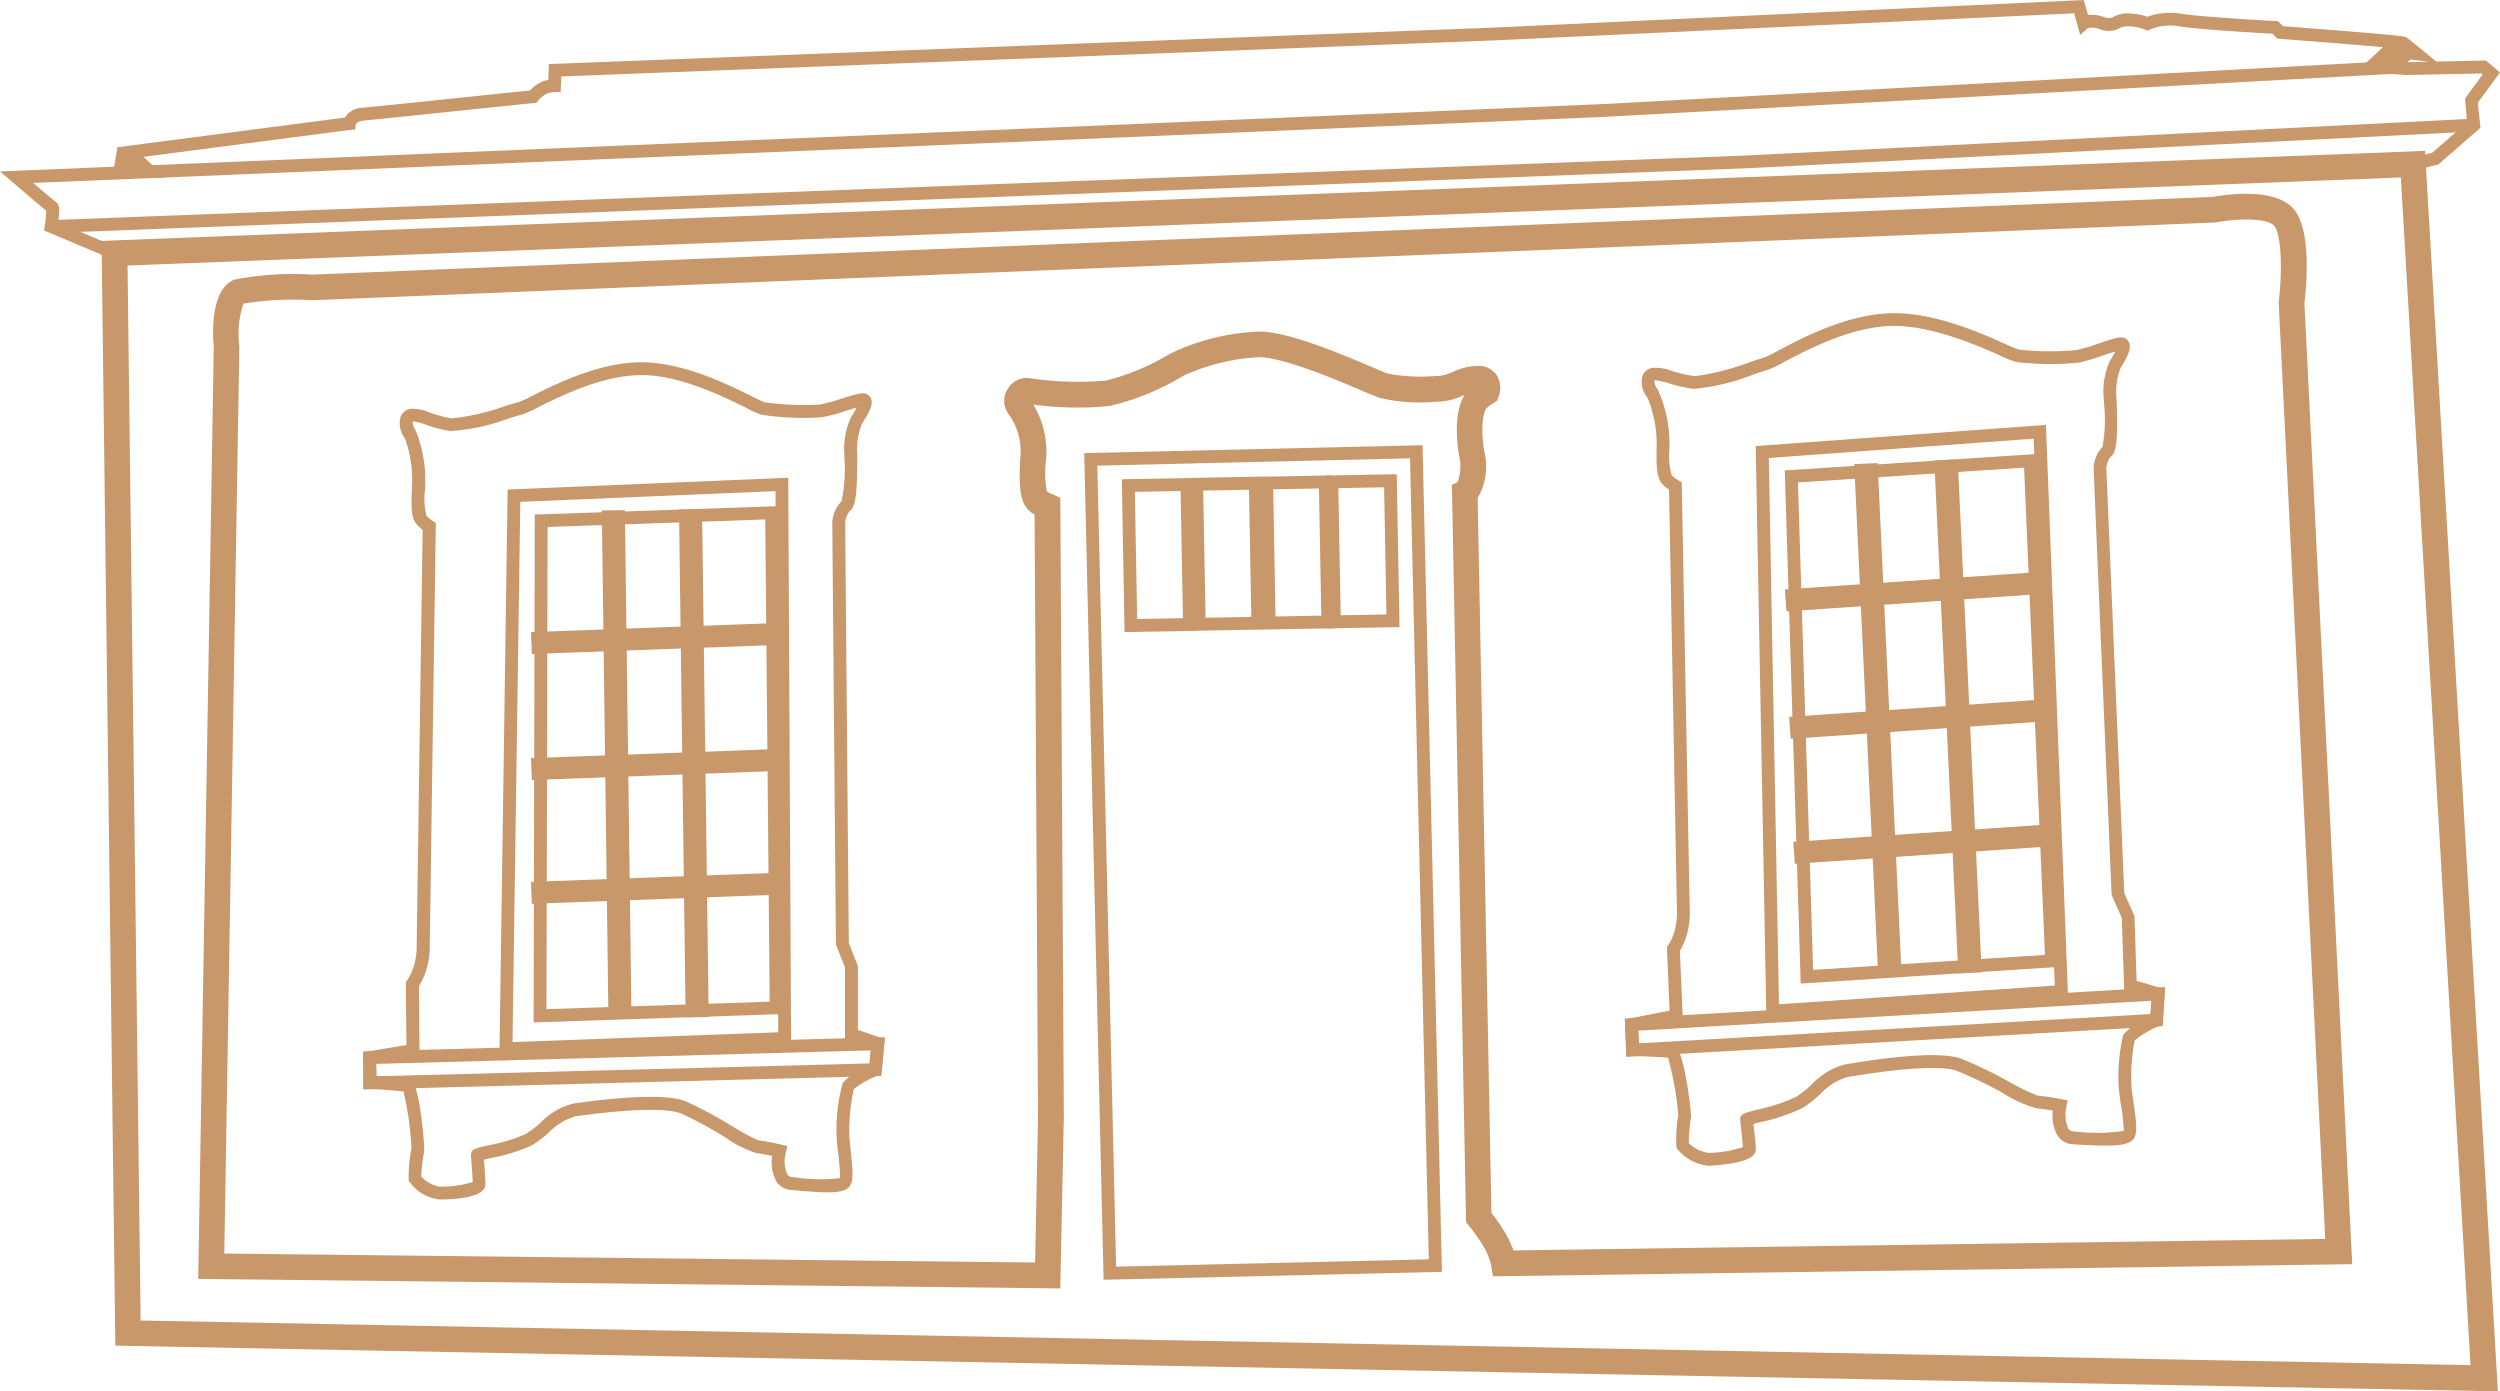
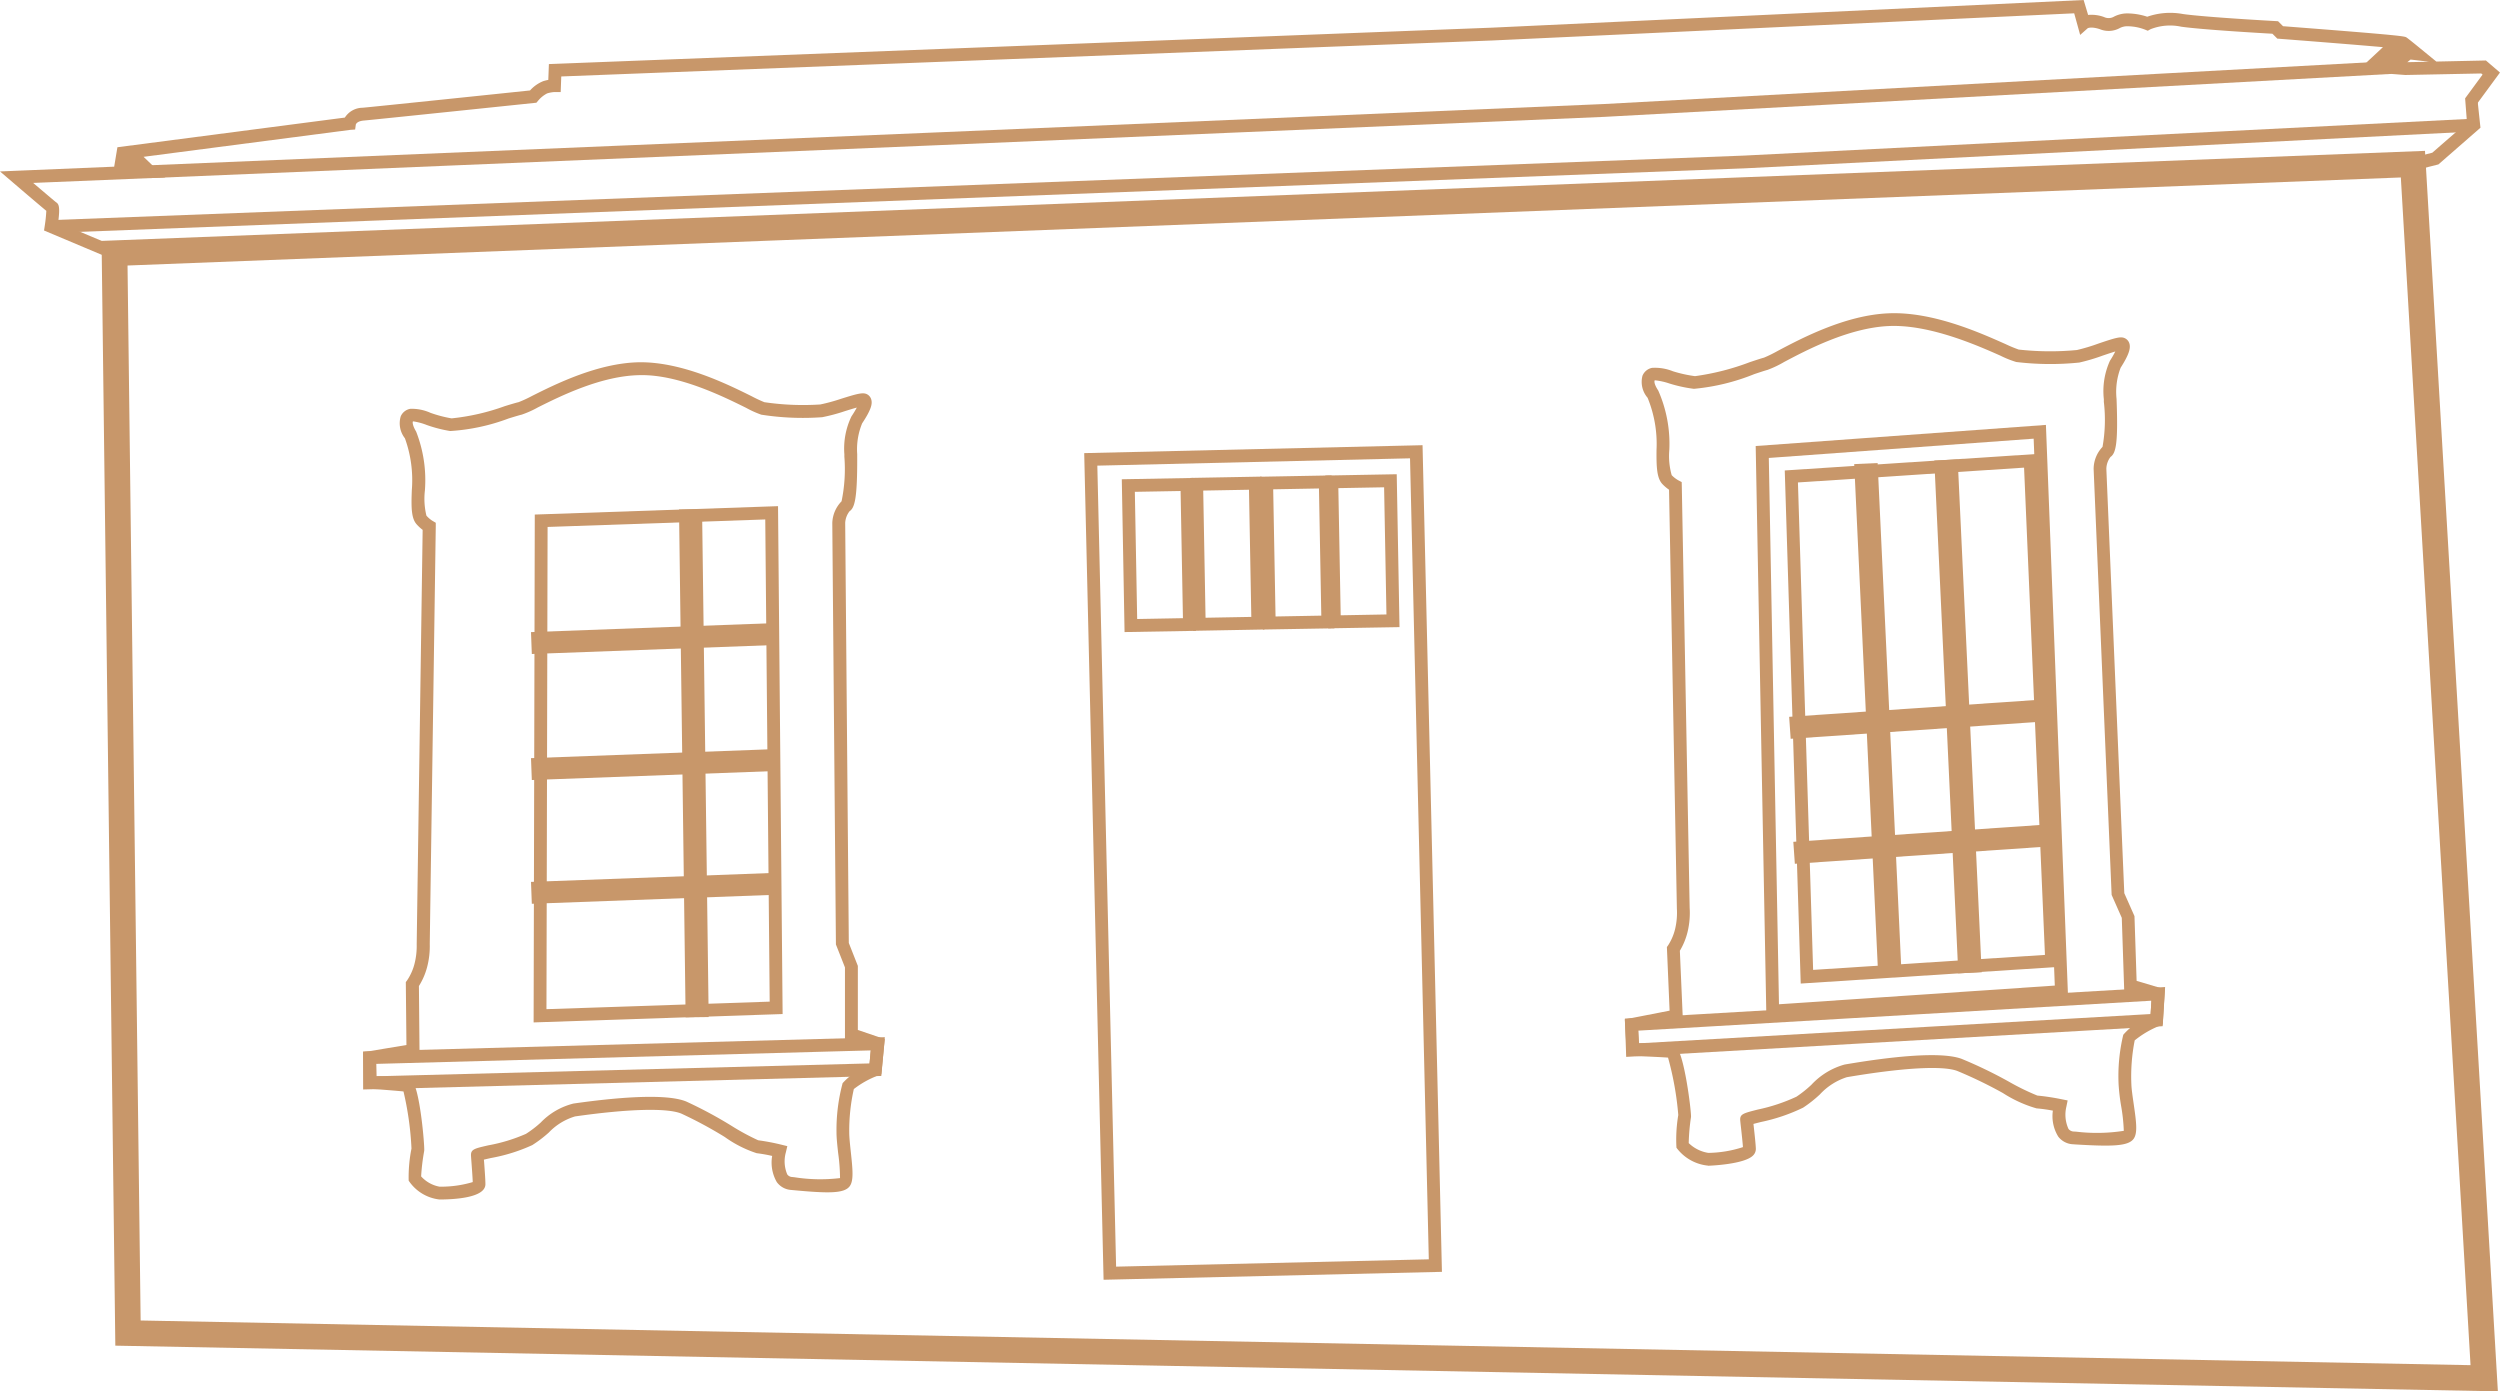
<svg xmlns="http://www.w3.org/2000/svg" width="163.511" height="91.001" viewBox="0 0 163.511 91.001">
  <g id="ico-hist" transform="translate(0 0.001)">
    <path id="Path_127" data-name="Path 127" d="M10.473,88.259l-.857-69L158.3,13.5l4.559,77.681ZM7.918,17.649l.9,72.256,155.829,2.988L159.88,11.76Z" transform="translate(-1.275 -1.894)" fill="#c8976a" />
    <g id="Group_44" data-name="Group 44">
      <g id="Group_58" data-name="Group 58">
-         <path id="Path_128" data-name="Path 128" d="M71.836,86.7l-56.383-.621L16.47,25.168c-.1-1.09-.159-3.879,1.362-4.449a19.924,19.924,0,0,1,5.092-.326l124.306-5.082c.79-.148,4.005-.644,5.264.779,1.178,1.33.857,4.967.713,6.17l3.127,62.855-56.2.794-.118-.711a4.388,4.388,0,0,0-.377-1.034,11.064,11.064,0,0,0-1.08-1.569l-.184-.225-.925-48.228.379-.179a3.08,3.08,0,0,0,.072-1.826c-.321-2.159.013-3.291.378-3.873l-.117.047a4.388,4.388,0,0,1-1.472.388l-.3.009a11.452,11.452,0,0,1-3.7-.263c-.211-.076-.6-.242-1.113-.458-1.623-.691-5-2.129-6.673-2.195a13.483,13.483,0,0,0-5,1.208,16.747,16.747,0,0,1-4.828,1.983,21.528,21.528,0,0,1-5.006-.089,5.937,5.937,0,0,1,.839,3.574,6.7,6.7,0,0,0,.056,2.126l.873.393.231,40.487Zm-54.677-2.28,53.032.585.188-9.542-.224-39.389c-1.03-.5-1.036-1.849-.932-3.7a4.193,4.193,0,0,0-.79-2.894,1.43,1.43,0,0,1-.009-1.645,1.4,1.4,0,0,1,1.446-.661,21.346,21.346,0,0,0,4.947.15,15.247,15.247,0,0,0,4.2-1.757,14.7,14.7,0,0,1,5.939-1.452c1.824.071,4.707,1.238,7.265,2.327.466.2.826.352,1.019.422a11.411,11.411,0,0,0,3.078.166l.316-.01a3.2,3.2,0,0,0,.9-.272,3.879,3.879,0,0,1,1.734-.384,1.421,1.421,0,0,1,1.127.628,1.638,1.638,0,0,1,.115,1.378l-.1.273-.246.154a3.108,3.108,0,0,0-.476.357c-.033.049-.44.7-.138,2.736a4.087,4.087,0,0,1-.416,3.122l.9,46.753a11.416,11.416,0,0,1,1.1,1.65,6.886,6.886,0,0,1,.337.8l53.1-.751L151.523,22.2l.009-.071c.239-1.946.178-4.39-.3-4.926s-2.482-.478-3.751-.232l-.126.014L22.926,22.07a19.9,19.9,0,0,0-4.507.22,6.1,6.1,0,0,0-.275,2.822Z" transform="translate(-2.489 -2.433)" fill="#c8976a" />
        <path id="Path_129" data-name="Path 129" d="M7.329,16.949,2.88,15.075l.049-.323a9.067,9.067,0,0,0,.1-.964c-.38-.313-1.373-1.159-2.218-1.882L0,11.212,7.468,10.9l.211-1.271L22.555,7.689a1.389,1.389,0,0,1,1.16-.643c.755-.066,9.646-.994,10.951-1.131a2.315,2.315,0,0,1,.872-.611c.118-.035.227-.061.323-.08L35.9,4.19l.389-.015L97.581,1.808,136.279,0l.293.977a2.346,2.346,0,0,1,1.039.136.7.7,0,0,0,.663-.031,1.888,1.888,0,0,1,.853-.206,4.2,4.2,0,0,1,1.311.217,4.579,4.579,0,0,1,2.335-.177c1.471.21,6.015.46,6.061.462l.161.009.326.326c7.881.607,7.96.659,8.078.738s.689.544.93.742l1.017.832,3.244-.07.919.789-1.44,1.96v.113l.164,1.536-2.75,2.4-1.565.393-.206-.814,1.37-.344,2.27-1.977-.122-1.579,1.142-1.555-.085-.073-4.968.1-2-.153.653-.544-1.217-.1,1.1-1.024c-1.645-.146-4.6-.381-6.753-.546l-.155-.012-.32-.32c-.838-.047-4.608-.266-5.973-.461a3.479,3.479,0,0,0-2,.166l-.179.1-.192-.078a3.258,3.258,0,0,0-1.16-.216,1.056,1.056,0,0,0-.5.129,1.505,1.505,0,0,1-1.279.064c-.577-.191-.8-.064-.8-.062l-.492.436-.39-1.413L97.617,2.646,36.709,5l-.037,1.019h-.4a2,2,0,0,0-.489.09,1.892,1.892,0,0,0-.591.481l-.108.127-.167.018c-.42.044-10.307,1.077-11.125,1.149-.451.039-.515.243-.521.267l-.043.319-.315.022L9.39,10.256,10.8,11.607l-8.632.356c.7.593,1.4,1.19,1.489,1.256.182.122.289.255.145,1.336l3.85,1.622ZM157.66,3.893l-.207.173,1.42-.03Z" transform="translate(0 0)" fill="#c8976a" />
        <path id="Path_130" data-name="Path 130" d="M4,16.724l-.031-.838,110.727-4.22,47.717-2.415.043.838L114.731,12.5Z" transform="translate(-0.639 -1.49)" fill="#c8976a" />
        <path id="Path_131" data-name="Path 131" d="M11.695,12.415l-.034-.838L63.21,9.423l43.558-1.852,51.466-2.808.046.837L106.809,8.409,63.245,10.261Z" transform="translate(-1.878 -0.767)" fill="#c8976a" />
        <path id="Path_132" data-name="Path 132" d="M33.3,83a2.793,2.793,0,0,1-2.013-1.233,9.537,9.537,0,0,1,.184-2.1,20.417,20.417,0,0,0-.523-3.733c-.343-.036-1.326-.117-2.206-.177l-.381-.026L28.3,73.369l2.841-.473L31.1,68.782l.085-.115a3.461,3.461,0,0,0,.482-1.076,4.724,4.724,0,0,0,.145-1.288l.389-27.1a2.63,2.63,0,0,1-.408-.38c-.343-.4-.341-1.139-.3-2.22a8.055,8.055,0,0,0-.452-3.39,1.587,1.587,0,0,1-.272-1.439.842.842,0,0,1,.628-.488,3,3,0,0,1,1.319.264,8.215,8.215,0,0,0,1.377.361,14.5,14.5,0,0,0,3.484-.8c.4-.122.722-.219.9-.26a8.4,8.4,0,0,0,.9-.418c1.509-.755,4.318-2.162,7.034-2.192,2.783-.018,5.729,1.437,7.317,2.227a8.9,8.9,0,0,0,.823.385,17.336,17.336,0,0,0,3.656.149,11.8,11.8,0,0,0,1.368-.374c1.04-.325,1.409-.429,1.679-.3a.561.561,0,0,1,.292.361c.073.276,0,.644-.6,1.547a4.459,4.459,0,0,0-.323,2.013v.153c.011,2.738-.16,3.355-.5,3.583a1.353,1.353,0,0,0-.285.755c0,.206.221,25.822.236,27.482l.591,1.5v4.19l1.762.6L62.2,74.8l-.231.1a5.988,5.988,0,0,0-1.567.877,12.439,12.439,0,0,0-.3,2.833c0,.32.051.794.1,1.253.131,1.2.193,1.894-.06,2.256-.352.5-1.382.488-3.721.268l-.128-.012a1.256,1.256,0,0,1-.932-.518,2.553,2.553,0,0,1-.3-1.706,9.883,9.883,0,0,0-1.013-.179,7.641,7.641,0,0,1-2.091-1.062,27.291,27.291,0,0,0-2.838-1.528c-.929-.381-3.461-.313-6.95.185a3.917,3.917,0,0,0-1.713,1.05,7.945,7.945,0,0,1-1.088.827,11.215,11.215,0,0,1-2.694.842c-.16.036-.331.075-.466.107,0,.045.008.095.012.147.035.473.086,1.164.086,1.455C36.315,82.906,34.2,83,33.3,83m-1.2-1.513a2.134,2.134,0,0,0,1.2.674,7.2,7.2,0,0,0,2.177-.3c-.01-.32-.052-.872-.081-1.266-.02-.258-.034-.456-.034-.5,0-.378.241-.434,1.138-.638a10.96,10.96,0,0,0,2.457-.749,7.117,7.117,0,0,0,.966-.74,4.479,4.479,0,0,1,2.14-1.243c2.607-.372,6.006-.7,7.386-.13a27.7,27.7,0,0,1,2.944,1.581,15.113,15.113,0,0,0,1.753.951,14.336,14.336,0,0,1,1.5.284l.406.1-.095.406a2.189,2.189,0,0,0,.091,1.442.417.417,0,0,0,.328.171l.13.013A10.832,10.832,0,0,0,59.5,81.6a12.587,12.587,0,0,0-.124-1.644c-.055-.5-.107-.978-.107-1.345a11.766,11.766,0,0,1,.4-3.22,4.283,4.283,0,0,1,1.753-1.161l.1-1.117-1.7-.581V67.821l-.591-1.5c-.01-1.12-.237-27.415-.237-27.572a2.126,2.126,0,0,1,.606-1.414,10.338,10.338,0,0,0,.183-2.92v-.156a4.859,4.859,0,0,1,.464-2.477,6.484,6.484,0,0,0,.35-.577c-.241.065-.539.159-.769.23a11.826,11.826,0,0,1-1.493.4,17.516,17.516,0,0,1-3.985-.165,6.454,6.454,0,0,1-.992-.447c-1.417-.7-4.389-2.191-6.935-2.139-2.522.029-5.218,1.378-6.668,2.1a6.5,6.5,0,0,1-1.078.484c-.164.038-.467.131-.844.246a13.094,13.094,0,0,1-3.832.825,8.808,8.808,0,0,1-1.531-.394,3.948,3.948,0,0,0-.9-.239c-.035.035-.049.245.206.671a8.725,8.725,0,0,1,.572,3.856,4.682,4.682,0,0,0,.1,1.64,1.8,1.8,0,0,0,.4.343l.211.123,0,.246-.393,27.293a5.4,5.4,0,0,1-.172,1.519,4.421,4.421,0,0,1-.537,1.241l.042,4.561-2.83.471.02.869a8.867,8.867,0,0,1,2.259.253c.558.28.9,4.388.854,4.633a13.842,13.842,0,0,0-.2,1.66" transform="translate(-4.558 -4.549)" fill="#c8976a" />
-         <path id="Path_133" data-name="Path 133" d="M38.936,75.024l.535-37.011,18.354-.77.185,37.078ZM40.3,38.819l-.51,35.334,17.38-.64L56.99,38.118Z" transform="translate(-6.27 -5.998)" fill="#c8976a" />
        <path id="Path_134" data-name="Path 134" d="M28.31,84.277V81.788l34.121-.93L62.2,83.393Zm.839-1.673v.811l32.28-.841.08-.852Z" transform="translate(-4.559 -13.022)" fill="#c8976a" />
-         <rect id="Rectangle_121" data-name="Rectangle 121" width="1.507" height="33.217" transform="translate(39.362 33.386) rotate(-0.747)" fill="#c8976a" />
        <rect id="Rectangle_122" data-name="Rectangle 122" width="1.507" height="33.217" transform="matrix(1, -0.013, 0.013, 1, 44.411, 33.321)" fill="#c8976a" />
        <rect id="Rectangle_123" data-name="Rectangle 123" width="16.063" height="1.433" transform="matrix(0.999, -0.037, 0.037, 0.999, 34.73, 41.342)" fill="#c8976a" />
        <rect id="Rectangle_124" data-name="Rectangle 124" width="16.063" height="1.433" transform="matrix(0.999, -0.037, 0.037, 0.999, 34.73, 49.585)" fill="#c8976a" />
        <rect id="Rectangle_125" data-name="Rectangle 125" width="16.063" height="1.433" transform="matrix(0.999, -0.037, 0.037, 0.999, 34.73, 57.679)" fill="#c8976a" />
        <path id="Path_135" data-name="Path 135" d="M41.6,73.225l.076-33.217,15.91-.549.3,33.218Zm.914-32.406-.074,31.539,14.6-.492-.289-31.537Z" transform="translate(-6.699 -6.355)" fill="#c8976a" />
        <path id="Path_136" data-name="Path 136" d="M132.114,80.167a2.919,2.919,0,0,1-2.067-1.173,9.519,9.519,0,0,1,.119-2.137,20.04,20.04,0,0,0-.67-3.755c-.354-.028-1.384-.077-2.308-.109l-.382-.013-.139-2.378,2.931-.572-.177-4.159.083-.118a3.459,3.459,0,0,0,.463-1.1,4.6,4.6,0,0,0,.107-1.3l-.512-27.394a2.67,2.67,0,0,1-.436-.371c-.37-.393-.393-1.14-.383-2.234a7.97,7.97,0,0,0-.584-3.409,1.587,1.587,0,0,1-.335-1.439.857.857,0,0,1,.628-.518,3.154,3.154,0,0,1,1.362.223,8.717,8.717,0,0,0,1.446.32,16.249,16.249,0,0,0,3.6-.921c.407-.135.736-.243.914-.29a8.748,8.748,0,0,0,.919-.453c1.538-.813,4.4-2.325,7.211-2.445,2.872-.131,5.983,1.263,7.655,2.007a9.127,9.127,0,0,0,.872.363,18.538,18.538,0,0,0,3.809.03,12.322,12.322,0,0,0,1.409-.424c1.134-.385,1.451-.471,1.713-.354a.56.56,0,0,1,.31.356c.1.328-.067.786-.574,1.581a4.39,4.39,0,0,0-.267,2.041l.006.168c.1,2.758-.054,3.384-.4,3.624a1.316,1.316,0,0,0-.273.772c.008.23,1.1,26.079,1.174,27.762l.665,1.5.14,4.234,1.849.55-.143,2.3-.231.1a6.276,6.276,0,0,0-1.6.942,12.193,12.193,0,0,0-.218,2.871c.011.324.081.8.148,1.262.177,1.208.265,1.91.013,2.285-.341.51-1.405.533-3.825.388L156,78.77a1.29,1.29,0,0,1-.981-.5,2.54,2.54,0,0,1-.353-1.7,10.167,10.167,0,0,0-1.071-.149,8.269,8.269,0,0,1-2.194-1,28.529,28.529,0,0,0-3-1.452c-.979-.357-3.61-.2-7.216.414a4.1,4.1,0,0,0-1.755,1.123,8.1,8.1,0,0,1-1.1.869,11.785,11.785,0,0,1-2.761.938c-.168.043-.348.088-.487.127.005.044.011.094.017.145.055.492.129,1.166.14,1.472a.6.6,0,0,1-.172.435c-.562.6-2.887.68-2.911.68h-.045m-1.268-1.485a2.368,2.368,0,0,0,1.288.646,7.621,7.621,0,0,0,2.264-.378c-.022-.323-.084-.88-.128-1.278-.029-.259-.05-.456-.052-.5-.013-.382.21-.439,1.149-.678a11.611,11.611,0,0,0,2.531-.841,7.54,7.54,0,0,0,.978-.78,4.654,4.654,0,0,1,2.169-1.323c2.687-.461,6.2-.9,7.645-.377a29.077,29.077,0,0,1,3.106,1.5,15.572,15.572,0,0,0,1.857.906,14.894,14.894,0,0,1,1.57.237l.412.082-.084.413a2.24,2.24,0,0,0,.138,1.446.456.456,0,0,0,.364.175l.142.008a11.4,11.4,0,0,0,3.113-.055,11.824,11.824,0,0,0-.181-1.659,13.417,13.417,0,0,1-.158-1.355,11.564,11.564,0,0,1,.305-3.269,4.442,4.442,0,0,1,1.779-1.23l.07-1.133-1.788-.531-.159-4.753-.664-1.5c-.047-1.131-1.172-27.695-1.177-27.855a2.106,2.106,0,0,1,.581-1.448A10.077,10.077,0,0,0,158,30.214L158,30.043a4.8,4.8,0,0,1,.4-2.52,6.3,6.3,0,0,0,.349-.606c-.248.074-.562.181-.821.268a12.677,12.677,0,0,1-1.531.456,18.6,18.6,0,0,1-4.129-.036,6.709,6.709,0,0,1-1.04-.417c-1.5-.665-4.62-2.048-7.278-1.935-2.621.112-5.375,1.566-6.855,2.348a6.755,6.755,0,0,1-1.1.523c-.169.044-.479.148-.864.276a13.873,13.873,0,0,1-3.943.96,9.234,9.234,0,0,1-1.6-.348,4.386,4.386,0,0,0-.955-.211c-.049.043-.055.253.224.674a8.626,8.626,0,0,1,.723,3.879,4.569,4.569,0,0,0,.155,1.653,1.882,1.882,0,0,0,.434.336l.22.116.007.248.514,27.593a5.326,5.326,0,0,1-.127,1.541,4.407,4.407,0,0,1-.514,1.271l.2,4.6-2.92.57.053.883a9.782,9.782,0,0,1,2.356.18c.586.263,1.081,4.4,1.039,4.651a13.4,13.4,0,0,0-.148,1.683m27.118-45.564h0" transform="translate(-20.399 -3.93)" fill="#c8976a" />
        <path id="Path_137" data-name="Path 137" d="M137.573,71.912l-.7-37.407,18.982-1.381,1.449,37.451Zm.158-36.627.665,35.731,18.04-1.222-1.383-35.77Z" transform="translate(-22.043 -5.334)" fill="#c8976a" />
        <path id="Path_138" data-name="Path 138" d="M126.76,81.516l-.085-2.505,35.333-2.063-.159,2.561Zm.782-1.716.028.83,33.489-1.916.055-.873Z" transform="translate(-20.4 -12.392)" fill="#c8976a" />
        <path id="Path_139" data-name="Path 139" d="M146.123,69.706l-.018-.418-1.552-33.121,1.531-.068.019.418,1.551,33.121Z" transform="translate(-23.279 -5.813)" fill="#c8976a" />
        <path id="Path_140" data-name="Path 140" d="M152.364,69.428l-.018-.418-1.551-33.121,1.531-.069.019.419,1.55,33.121Z" transform="translate(-24.284 -5.769)" fill="#c8976a" />
-         <path id="Path_141" data-name="Path 141" d="M139.249,47.167l-.1-1.435,16.6-1.134.1,1.436Z" transform="translate(-22.408 -7.182)" fill="#c8976a" />
        <path id="Path_142" data-name="Path 142" d="M139.58,57.1l-.1-1.436,16.6-1.133.1,1.436Z" transform="translate(-22.462 -8.781)" fill="#c8976a" />
        <path id="Path_143" data-name="Path 143" d="M139.906,66.845l-.1-1.436,16.6-1.133.1,1.436Z" transform="translate(-22.515 -10.351)" fill="#c8976a" />
        <path id="Path_144" data-name="Path 144" d="M140.182,70.027l-1.044-33.559,16.453-1.076,1.44,33.547ZM140,37.252l.993,31.881,15.163-.98L154.79,36.284Z" transform="translate(-22.407 -5.699)" fill="#c8976a" />
        <path id="Path_145" data-name="Path 145" d="M85.791,89.29,84.524,35.224l22.129-.518,1.268,54.066Zm-.409-53.247L86.61,88.432l20.452-.479-1.228-52.389Z" transform="translate(-13.612 -5.589)" fill="#c8976a" />
        <path id="Path_146" data-name="Path 146" d="M87.635,47.339l-.181-9.994,4.672-.086.181,10Zm.673-9.172.152,8.318,2.993-.055L91.3,38.113Z" transform="translate(-14.084 -6)" fill="#c8976a" />
        <path id="Path_147" data-name="Path 147" d="M92.965,47.242l-.181-10,4.672-.086.181,10Zm.673-9.172.152,8.317,2.993-.055-.152-8.317Z" transform="translate(-14.942 -5.985)" fill="#c8976a" />
        <path id="Path_148" data-name="Path 148" d="M98.422,47.142l-.182-9.994,4.672-.086.182,10Zm.672-9.171.153,8.317,2.993-.055-.153-8.317Z" transform="translate(-15.821 -5.969)" fill="#c8976a" />
-         <path id="Path_149" data-name="Path 149" d="M103.5,47.05l-.182-9.994,4.672-.086.182,10Zm.672-9.171.153,8.317,2.993-.055-.153-8.317Z" transform="translate(-16.638 -5.954)" fill="#c8976a" />
+         <path id="Path_149" data-name="Path 149" d="M103.5,47.05l-.182-9.994,4.672-.086.182,10Zm.672-9.171.153,8.317,2.993-.055-.153-8.317" transform="translate(-16.638 -5.954)" fill="#c8976a" />
      </g>
    </g>
  </g>
</svg>